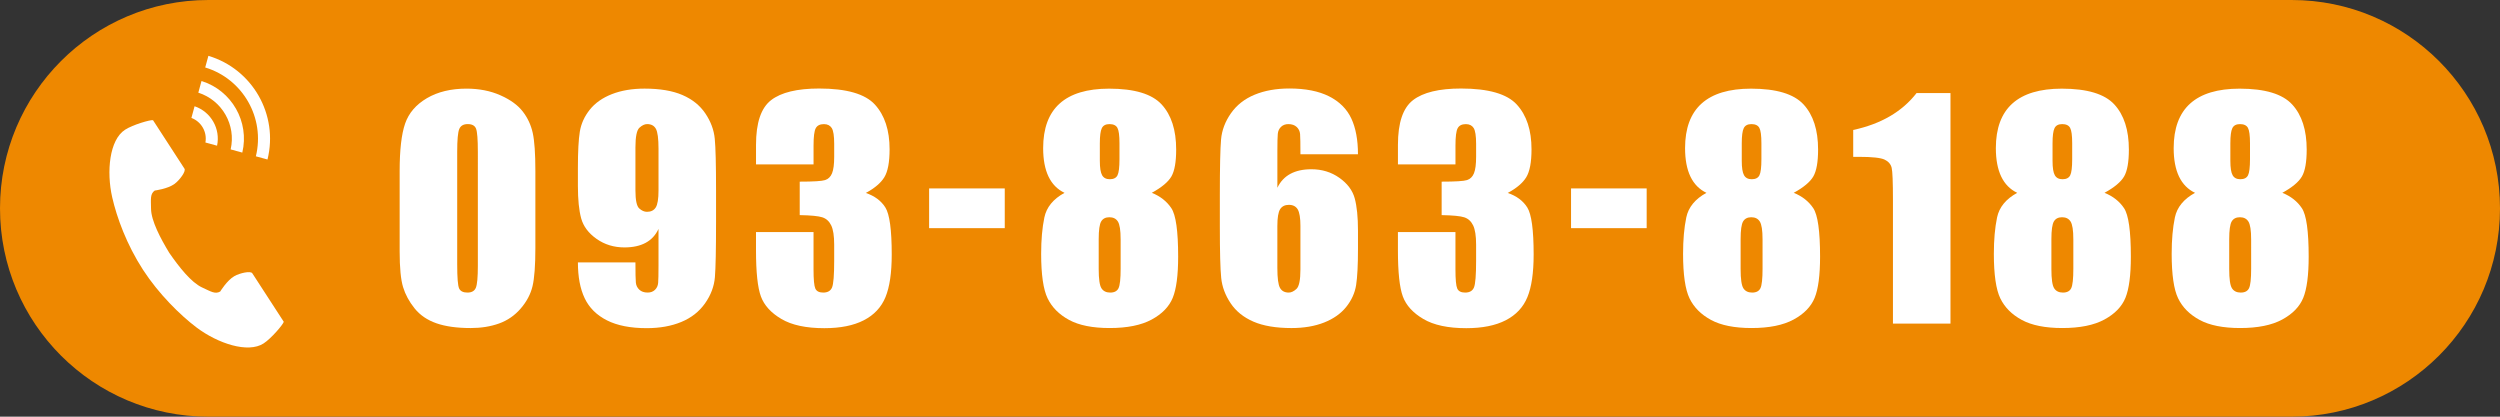
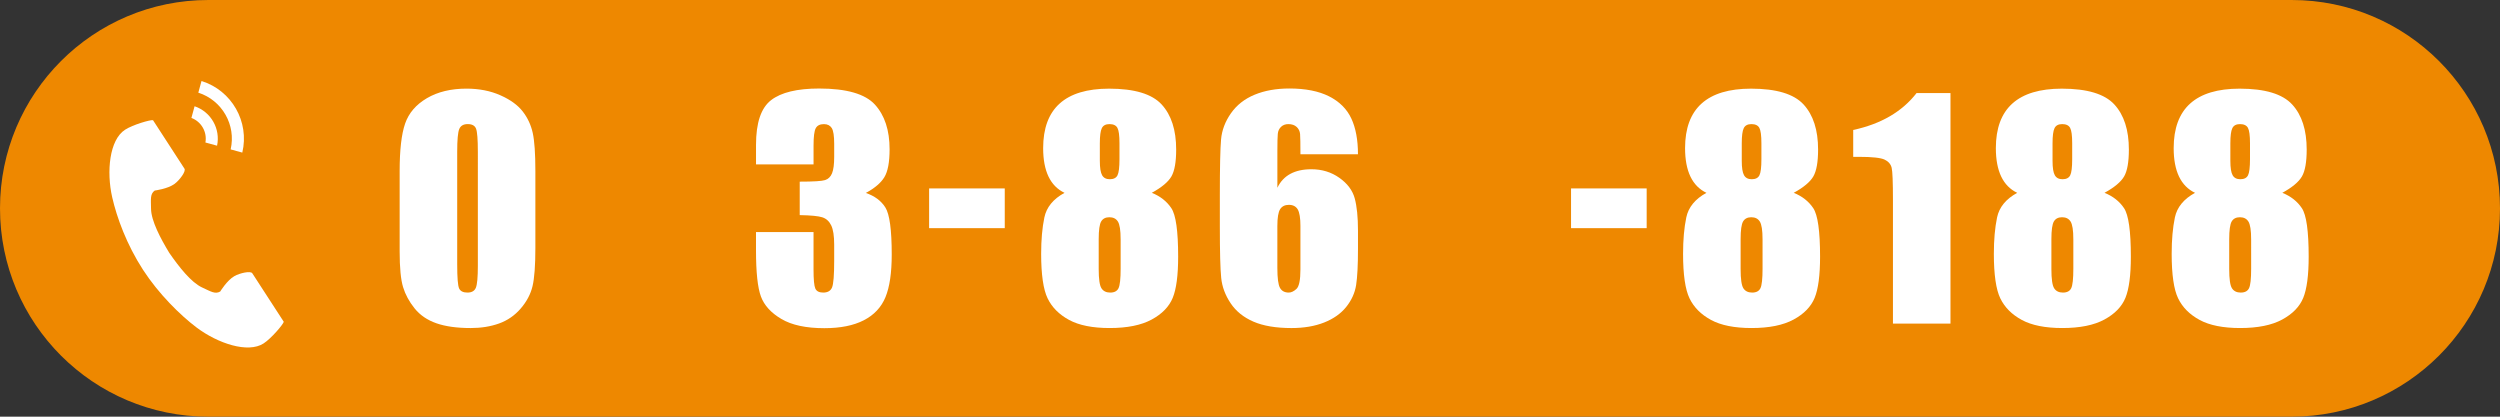
<svg xmlns="http://www.w3.org/2000/svg" version="1.1" id="レイヤー_1" x="0px" y="0px" width="240px" height="40px" viewBox="-36 8 240 40" enable-background="new -36 8 240 40" xml:space="preserve">
  <rect x="-36" y="8" width="240" height="40" fill="#333333" stroke="none" />
  <path fill="#EE8800" d="M204,28c0,11.046-8.954,20-20,20H-16c-11.046,0-20-8.954-20-20l0,0c0-11.046,8.954-20,20-20h200  C195.046,8,204,16.954,204,28L204,28z" />
  <g>
    <path fill="#FFFFFF" d="M15.396,24.425v7.383c0,1.678-0.091,2.898-0.273,3.664c-0.183,0.766-0.561,1.481-1.135,2.146   c-0.574,0.666-1.267,1.145-2.078,1.436c-0.812,0.291-1.718,0.438-2.721,0.438c-1.322,0-2.42-0.152-3.295-0.458   s-1.572-0.781-2.092-1.429c-0.52-0.646-0.889-1.328-1.107-2.044s-0.328-1.853-0.328-3.411v-7.725c0-2.032,0.175-3.555,0.526-4.566   c0.351-1.012,1.048-1.822,2.092-2.434c1.043-0.61,2.308-0.916,3.794-0.916c1.212,0,2.297,0.212,3.254,0.636   s1.672,0.941,2.146,1.552c0.474,0.611,0.795,1.299,0.964,2.064C15.312,21.526,15.396,22.748,15.396,24.425z M9.873,22.565   c0-1.176-0.057-1.912-0.171-2.208c-0.114-0.296-0.381-0.444-0.8-0.444c-0.41,0-0.682,0.157-0.813,0.472   c-0.132,0.314-0.198,1.042-0.198,2.181v10.801c0,1.285,0.062,2.061,0.185,2.324c0.123,0.265,0.39,0.396,0.8,0.396   s0.679-0.154,0.807-0.465c0.127-0.31,0.191-1.007,0.191-2.092V22.565z" />
-     <path fill="#FFFFFF" d="M19.479,33.188h5.523c0,1.03,0.014,1.68,0.041,1.948s0.139,0.495,0.335,0.677   c0.196,0.183,0.462,0.273,0.8,0.273c0.282,0,0.515-0.086,0.697-0.26c0.182-0.173,0.285-0.396,0.308-0.67   c0.022-0.273,0.034-0.824,0.034-1.654v-3.527c-0.273,0.593-0.684,1.037-1.23,1.333s-1.226,0.444-2.037,0.444   c-1.012,0-1.905-0.273-2.68-0.82c-0.775-0.547-1.267-1.203-1.477-1.969c-0.21-0.766-0.314-1.8-0.314-3.104v-1.764   c0-1.549,0.062-2.702,0.185-3.459c0.123-0.756,0.439-1.456,0.95-2.099c0.51-0.643,1.217-1.142,2.119-1.497s1.95-0.533,3.145-0.533   c1.477,0,2.688,0.205,3.637,0.615c0.948,0.41,1.682,1,2.201,1.771s0.82,1.579,0.902,2.427s0.123,2.488,0.123,4.922v3.076   c0,2.635-0.037,4.396-0.109,5.284c-0.073,0.889-0.39,1.729-0.95,2.522s-1.319,1.388-2.276,1.784s-2.064,0.595-3.322,0.595   c-1.559,0-2.833-0.251-3.821-0.752c-0.989-0.501-1.7-1.207-2.133-2.119C19.695,35.723,19.479,34.574,19.479,33.188z M25.002,26.284   c0,0.93,0.121,1.504,0.362,1.723c0.241,0.219,0.49,0.328,0.745,0.328c0.383,0,0.663-0.139,0.841-0.418   c0.178-0.277,0.267-0.821,0.267-1.633v-4.006c0-0.975-0.084-1.613-0.253-1.914c-0.169-0.301-0.449-0.451-0.841-0.451   c-0.237,0-0.483,0.116-0.738,0.349c-0.255,0.232-0.383,0.859-0.383,1.88V26.284z" />
    <path fill="#FFFFFF" d="M47.118,26.523c0.838,0.282,1.463,0.745,1.873,1.388c0.41,0.645,0.615,2.15,0.615,4.521   c0,1.76-0.201,3.126-0.602,4.098c-0.401,0.971-1.094,1.709-2.078,2.215c-0.984,0.507-2.247,0.76-3.787,0.76   c-1.75,0-3.124-0.294-4.122-0.882s-1.654-1.308-1.969-2.16s-0.472-2.331-0.472-4.437v-1.75h5.523v3.596   c0,0.957,0.057,1.565,0.171,1.825c0.114,0.26,0.367,0.39,0.759,0.39c0.428,0,0.711-0.164,0.848-0.492s0.205-1.185,0.205-2.57   v-1.531c0-0.848-0.096-1.467-0.287-1.859c-0.191-0.392-0.474-0.649-0.848-0.772c-0.374-0.123-1.099-0.193-2.174-0.212v-3.213   c1.313,0,2.124-0.05,2.434-0.15c0.31-0.1,0.533-0.318,0.67-0.656c0.137-0.337,0.205-0.865,0.205-1.586v-1.23   c0-0.774-0.08-1.285-0.239-1.531c-0.16-0.246-0.408-0.369-0.745-0.369c-0.383,0-0.645,0.13-0.786,0.39   c-0.142,0.26-0.212,0.813-0.212,1.661v1.818h-5.523v-1.887c0-2.114,0.483-3.543,1.449-4.286c0.966-0.743,2.502-1.114,4.607-1.114   c2.634,0,4.42,0.515,5.359,1.544c0.938,1.029,1.408,2.459,1.408,4.29c0,1.238-0.169,2.133-0.506,2.685   C48.558,25.565,47.966,26.067,47.118,26.523z" />
    <path fill="#FFFFFF" d="M60.456,26.089v3.814h-7.26v-3.814H60.456z" />
    <path fill="#FFFFFF" d="M74.574,26.51c0.811,0.328,1.436,0.817,1.873,1.471c0.438,0.651,0.656,2.204,0.656,4.657   c0,1.788-0.173,3.105-0.52,3.953c-0.347,0.849-1.021,1.544-2.023,2.086c-1.003,0.543-2.347,0.814-4.033,0.814   c-1.641,0-2.939-0.26-3.896-0.779s-1.643-1.209-2.058-2.066c-0.415-0.856-0.622-2.283-0.622-4.281c0-1.34,0.103-2.503,0.308-3.488   c0.205-0.984,0.85-1.773,1.935-2.366c-0.684-0.327-1.196-0.849-1.538-1.564c-0.342-0.715-0.513-1.624-0.513-2.726   c0-1.903,0.528-3.331,1.586-4.283c1.057-0.951,2.639-1.428,4.744-1.428c2.434,0,4.115,0.506,5.045,1.517s1.395,2.454,1.395,4.331   c0,1.193-0.153,2.055-0.458,2.582C76.148,25.467,75.521,25.991,74.574,26.51z M71.58,30.96c0-0.848-0.087-1.41-0.26-1.688   c-0.173-0.278-0.447-0.417-0.82-0.417c-0.365,0-0.627,0.135-0.786,0.403c-0.16,0.269-0.239,0.837-0.239,1.702v2.871   c0,0.957,0.089,1.572,0.267,1.846s0.458,0.41,0.841,0.41c0.392,0,0.656-0.139,0.793-0.417s0.205-0.904,0.205-1.88V30.96z    M71.47,21.759c0-0.747-0.066-1.242-0.198-1.483c-0.132-0.241-0.385-0.362-0.759-0.362c-0.365,0-0.611,0.13-0.738,0.39   c-0.128,0.26-0.191,0.745-0.191,1.456v1.682c0,0.666,0.073,1.126,0.219,1.381c0.146,0.256,0.392,0.383,0.738,0.383   c0.364,0,0.61-0.125,0.738-0.376c0.127-0.251,0.191-0.768,0.191-1.552V21.759z" />
    <path fill="#FFFFFF" d="M94.365,22.812h-5.523c0-1.029-0.012-1.68-0.034-1.948c-0.023-0.269-0.133-0.494-0.328-0.677   c-0.196-0.182-0.463-0.273-0.8-0.273c-0.282,0-0.515,0.087-0.697,0.26c-0.183,0.174-0.287,0.396-0.314,0.67   s-0.041,0.825-0.041,1.654v3.527c0.282-0.592,0.697-1.037,1.244-1.333s1.222-0.444,2.023-0.444c1.012,0,1.904,0.273,2.68,0.82   c0.774,0.547,1.267,1.203,1.477,1.969c0.209,0.766,0.314,1.801,0.314,3.104v1.764c0,1.55-0.06,2.703-0.178,3.459   c-0.119,0.757-0.436,1.456-0.95,2.099s-1.222,1.142-2.119,1.497s-1.943,0.533-3.138,0.533c-1.485,0-2.702-0.205-3.65-0.615   s-1.68-1-2.194-1.771c-0.515-0.771-0.816-1.579-0.902-2.427c-0.087-0.848-0.13-2.492-0.13-4.936v-3.063   c0-2.634,0.039-4.396,0.116-5.284c0.077-0.889,0.394-1.729,0.95-2.522c0.556-0.793,1.314-1.388,2.276-1.784   c0.961-0.396,2.071-0.595,3.329-0.595c1.55,0,2.82,0.251,3.814,0.752c0.993,0.502,1.704,1.208,2.133,2.119   C94.15,20.278,94.365,21.427,94.365,22.812z M88.842,29.716c0-0.783-0.087-1.321-0.26-1.613c-0.173-0.291-0.456-0.438-0.848-0.438   c-0.383,0-0.663,0.139-0.841,0.417s-0.267,0.823-0.267,1.634v4.006c0,0.976,0.084,1.613,0.253,1.914   c0.168,0.301,0.449,0.451,0.841,0.451c0.237,0,0.483-0.116,0.738-0.349s0.383-0.858,0.383-1.88V29.716z" />
-     <path fill="#FFFFFF" d="M108.742,26.523c0.839,0.282,1.463,0.745,1.873,1.388c0.41,0.645,0.615,2.15,0.615,4.521   c0,1.76-0.2,3.126-0.602,4.098c-0.4,0.971-1.094,1.709-2.078,2.215c-0.984,0.507-2.246,0.76-3.787,0.76   c-1.75,0-3.123-0.294-4.121-0.882s-1.654-1.308-1.969-2.16s-0.473-2.331-0.473-4.437v-1.75h5.523v3.596   c0,0.957,0.057,1.565,0.172,1.825c0.113,0.26,0.366,0.39,0.758,0.39c0.429,0,0.711-0.164,0.848-0.492s0.205-1.185,0.205-2.57   v-1.531c0-0.848-0.096-1.467-0.287-1.859c-0.191-0.392-0.474-0.649-0.848-0.772c-0.373-0.123-1.098-0.193-2.174-0.212v-3.213   c1.313,0,2.124-0.05,2.434-0.15c0.311-0.1,0.533-0.318,0.67-0.656c0.137-0.337,0.205-0.865,0.205-1.586v-1.23   c0-0.774-0.08-1.285-0.238-1.531c-0.16-0.246-0.408-0.369-0.746-0.369c-0.383,0-0.645,0.13-0.785,0.39   c-0.143,0.26-0.213,0.813-0.213,1.661v1.818h-5.523v-1.887c0-2.114,0.483-3.543,1.449-4.286c0.967-0.743,2.502-1.114,4.607-1.114   c2.635,0,4.421,0.515,5.359,1.544c0.939,1.029,1.408,2.459,1.408,4.29c0,1.238-0.168,2.133-0.506,2.685   C110.183,25.565,109.59,26.067,108.742,26.523z" />
    <path fill="#FFFFFF" d="M122.08,26.089v3.814h-7.26v-3.814H122.08z" />
    <path fill="#FFFFFF" d="M136.198,26.51c0.812,0.328,1.436,0.817,1.873,1.471c0.438,0.651,0.656,2.204,0.656,4.657   c0,1.788-0.173,3.105-0.52,3.953c-0.347,0.849-1.021,1.544-2.023,2.086c-1.003,0.543-2.347,0.814-4.033,0.814   c-1.641,0-2.939-0.26-3.896-0.779s-1.644-1.209-2.058-2.066c-0.415-0.856-0.622-2.283-0.622-4.281c0-1.34,0.103-2.503,0.308-3.488   c0.205-0.984,0.85-1.773,1.935-2.366c-0.684-0.327-1.196-0.849-1.538-1.564c-0.342-0.715-0.513-1.624-0.513-2.726   c0-1.903,0.528-3.331,1.586-4.283c1.058-0.951,2.639-1.428,4.744-1.428c2.434,0,4.115,0.506,5.045,1.517s1.395,2.454,1.395,4.331   c0,1.193-0.153,2.055-0.458,2.582C137.772,25.467,137.146,25.991,136.198,26.51z M133.204,30.96c0-0.848-0.087-1.41-0.26-1.688   s-0.446-0.417-0.82-0.417c-0.364,0-0.627,0.135-0.786,0.403c-0.16,0.269-0.239,0.837-0.239,1.702v2.871   c0,0.957,0.089,1.572,0.267,1.846s0.458,0.41,0.841,0.41c0.392,0,0.656-0.139,0.793-0.417s0.205-0.904,0.205-1.88V30.96z    M133.095,21.759c0-0.747-0.066-1.242-0.198-1.483c-0.133-0.241-0.385-0.362-0.759-0.362c-0.364,0-0.61,0.13-0.738,0.39   s-0.191,0.745-0.191,1.456v1.682c0,0.666,0.073,1.126,0.219,1.381c0.146,0.256,0.392,0.383,0.738,0.383   c0.364,0,0.61-0.125,0.738-0.376s0.191-0.768,0.191-1.552V21.759z" />
    <path fill="#FFFFFF" d="M151.246,16.933v22.135h-5.523V27.2c0-1.713-0.041-2.743-0.123-3.09c-0.082-0.346-0.309-0.608-0.678-0.786   s-1.191-0.267-2.467-0.267h-0.547v-2.58c2.67-0.575,4.697-1.757,6.084-3.545H151.246z" />
    <path fill="#FFFFFF" d="M166.033,26.51c0.811,0.328,1.436,0.817,1.873,1.471c0.438,0.651,0.656,2.204,0.656,4.657   c0,1.788-0.174,3.105-0.52,3.953c-0.347,0.849-1.021,1.544-2.023,2.086c-1.003,0.543-2.348,0.814-4.033,0.814   c-1.641,0-2.939-0.26-3.896-0.779s-1.643-1.209-2.058-2.066c-0.415-0.856-0.622-2.283-0.622-4.281c0-1.34,0.103-2.503,0.308-3.488   c0.205-0.984,0.85-1.773,1.935-2.366c-0.684-0.327-1.196-0.849-1.538-1.564c-0.342-0.715-0.513-1.624-0.513-2.726   c0-1.903,0.528-3.331,1.586-4.283c1.057-0.951,2.639-1.428,4.744-1.428c2.434,0,4.115,0.506,5.045,1.517s1.395,2.454,1.395,4.331   c0,1.193-0.152,2.055-0.458,2.582C167.607,25.467,166.98,25.991,166.033,26.51z M163.039,30.96c0-0.848-0.087-1.41-0.26-1.688   c-0.174-0.278-0.447-0.417-0.82-0.417c-0.365,0-0.627,0.135-0.786,0.403s-0.239,0.837-0.239,1.702v2.871   c0,0.957,0.089,1.572,0.267,1.846s0.458,0.41,0.841,0.41c0.392,0,0.656-0.139,0.793-0.417s0.205-0.904,0.205-1.88V30.96z    M162.93,21.759c0-0.747-0.066-1.242-0.198-1.483s-0.386-0.362-0.759-0.362c-0.365,0-0.611,0.13-0.738,0.39   c-0.128,0.26-0.191,0.745-0.191,1.456v1.682c0,0.666,0.072,1.126,0.219,1.381c0.146,0.256,0.392,0.383,0.738,0.383   c0.364,0,0.61-0.125,0.738-0.376c0.127-0.251,0.191-0.768,0.191-1.552V21.759z" />
    <path fill="#FFFFFF" d="M183.104,26.51c0.811,0.328,1.436,0.817,1.873,1.471c0.438,0.651,0.656,2.204,0.656,4.657   c0,1.788-0.174,3.105-0.52,3.953c-0.347,0.849-1.021,1.544-2.023,2.086c-1.003,0.543-2.348,0.814-4.033,0.814   c-1.641,0-2.939-0.26-3.896-0.779s-1.643-1.209-2.058-2.066c-0.415-0.856-0.622-2.283-0.622-4.281c0-1.34,0.103-2.503,0.308-3.488   c0.205-0.984,0.85-1.773,1.935-2.366c-0.684-0.327-1.196-0.849-1.538-1.564c-0.342-0.715-0.513-1.624-0.513-2.726   c0-1.903,0.528-3.331,1.586-4.283c1.057-0.951,2.639-1.428,4.744-1.428c2.434,0,4.115,0.506,5.045,1.517s1.395,2.454,1.395,4.331   c0,1.193-0.152,2.055-0.458,2.582C184.678,25.467,184.051,25.991,183.104,26.51z M180.109,30.96c0-0.848-0.087-1.41-0.26-1.688   c-0.174-0.278-0.447-0.417-0.82-0.417c-0.365,0-0.627,0.135-0.786,0.403s-0.239,0.837-0.239,1.702v2.871   c0,0.957,0.089,1.572,0.267,1.846s0.458,0.41,0.841,0.41c0.392,0,0.656-0.139,0.793-0.417s0.205-0.904,0.205-1.88V30.96z    M180,21.759c0-0.747-0.066-1.242-0.198-1.483s-0.386-0.362-0.759-0.362c-0.365,0-0.611,0.13-0.738,0.39   c-0.128,0.26-0.191,0.745-0.191,1.456v1.682c0,0.666,0.072,1.126,0.219,1.381c0.146,0.256,0.392,0.383,0.738,0.383   c0.364,0,0.61-0.125,0.738-0.376c0.127-0.251,0.191-0.768,0.191-1.552V21.759z" />
  </g>
  <g>
    <path fill="#FFFFFF" d="M-23.999,20.457c-1.5,0.972-1.794,4.013-1.228,6.491c0.441,1.931,1.379,4.519,2.959,6.957   c1.487,2.292,3.563,4.348,5.145,5.539c2.032,1.526,4.928,2.497,6.428,1.525c0.758-0.492,1.885-1.836,1.937-2.077   c0,0-0.661-1.019-0.805-1.242l-2.216-3.416c-0.165-0.254-1.197-0.022-1.721,0.274c-0.708,0.402-1.359,1.477-1.359,1.477   c-0.485,0.281-0.892,0.002-1.741-0.39c-1.044-0.48-2.217-1.971-3.15-3.321c-0.853-1.405-1.737-3.084-1.75-4.234   c-0.01-0.935-0.099-1.419,0.354-1.748c0,0,1.249-0.156,1.903-0.639c0.485-0.358,1.117-1.206,0.953-1.46l-2.216-3.416   c-0.145-0.224-0.806-1.242-0.806-1.242C-21.553,19.484-23.24,19.965-23.999,20.457z" />
-     <path fill="#FFFFFF" d="M-11.437,23.006c0.901-3.675-1.241-7.434-4.863-8.529l0.306-1.117c4.238,1.266,6.743,5.661,5.673,9.953   L-11.437,23.006z" />
-     <path fill="#FFFFFF" d="M-13.858,22.343c0.539-2.341-0.816-4.717-3.104-5.446l0.306-1.118c2.904,0.899,4.622,3.913,3.917,6.87   L-13.858,22.343z" />
+     <path fill="#FFFFFF" d="M-13.858,22.343c0.539-2.341-0.816-4.717-3.104-5.446l0.306-1.118c2.904,0.899,4.622,3.913,3.917,6.87   z" />
    <path fill="#FFFFFF" d="M-16.28,21.68c0.18-1.005-0.39-2.003-1.345-2.359l0.305-1.12c1.572,0.53,2.502,2.164,2.159,3.786   L-16.28,21.68z" />
  </g>
</svg>